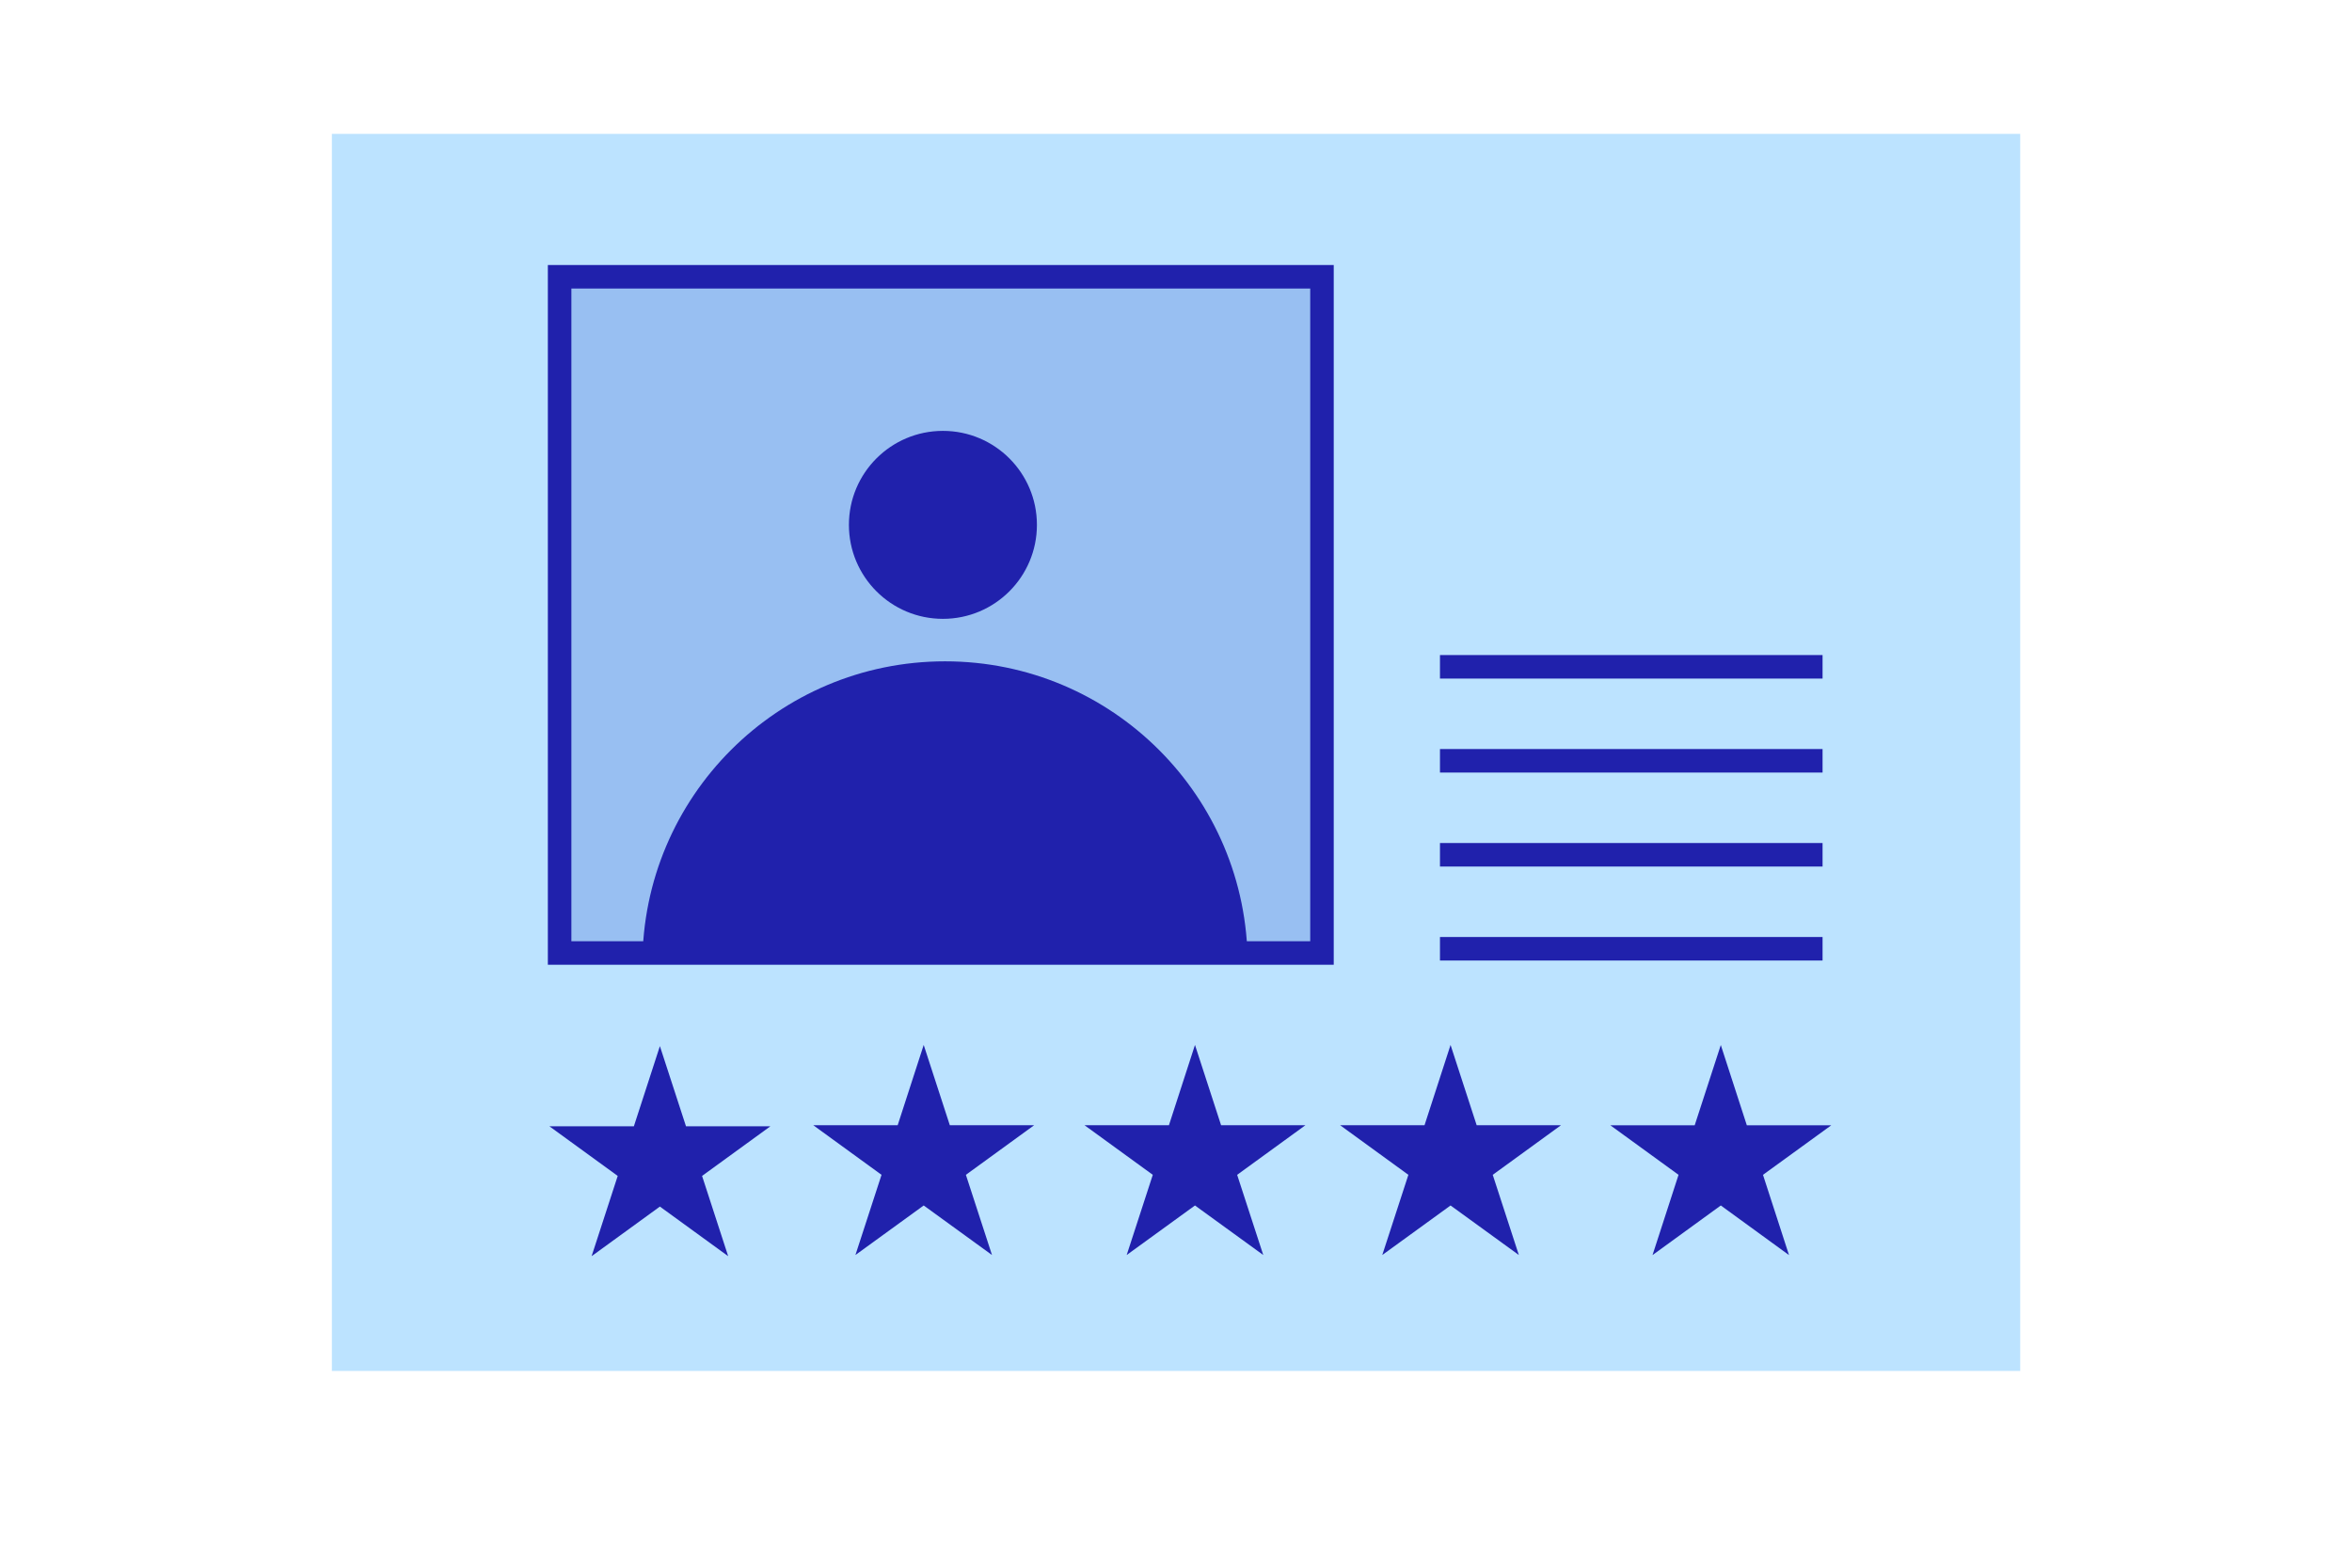
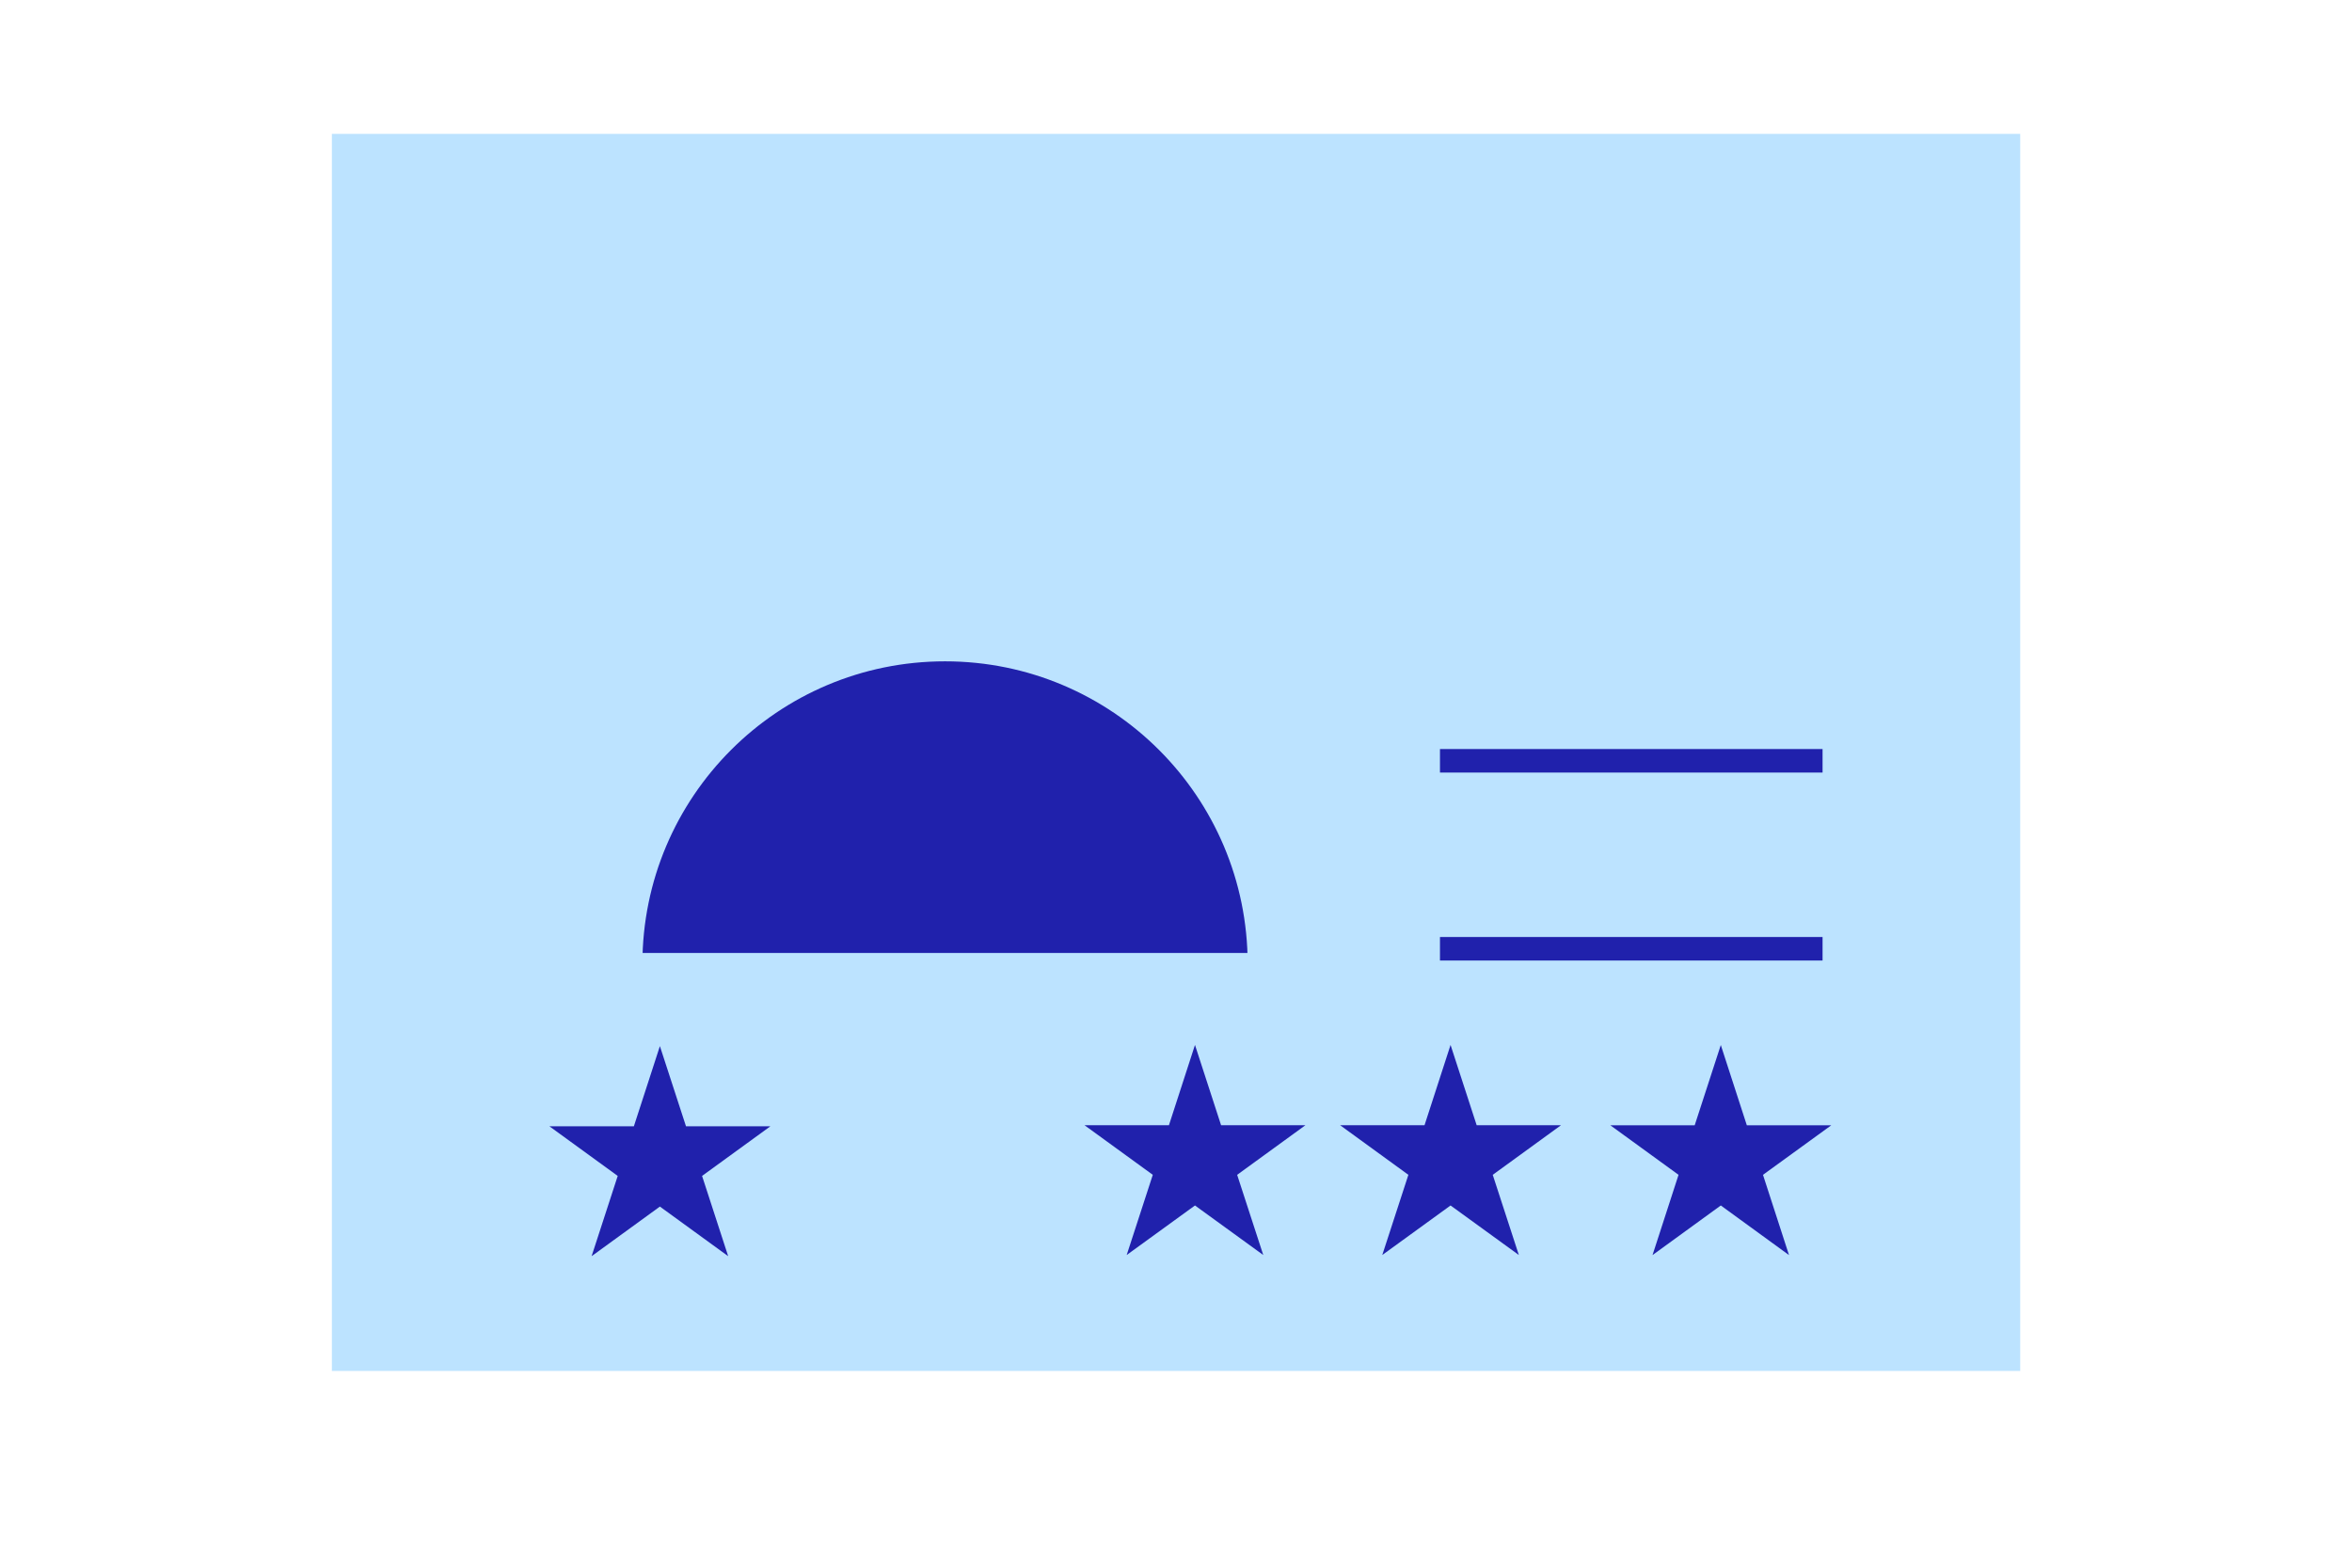
<svg xmlns="http://www.w3.org/2000/svg" id="Layer_1" viewBox="0 0 300 200">
  <defs>
    <style>.cls-1{fill:#2021ac;}.cls-2{fill:#98bff2;}.cls-2,.cls-3{stroke:#2021ac;stroke-miterlimit:10;stroke-width:3px;}.cls-4{clip-path:url(#clippath);}.cls-5,.cls-3{fill:none;}.cls-6{fill:#abdcff;opacity:.8;}</style>
    <clipPath id="clippath">
      <rect class="cls-5" x="61.92" y="27.76" width="118.73" height="93.82" />
    </clipPath>
  </defs>
  <rect class="cls-6" x="42.33" y="17.08" width="215.35" height="157.82" />
  <polygon class="cls-1" points="84.17 133.46 87.5 143.69 98.26 143.69 89.55 150.02 92.88 160.26 84.17 153.93 75.46 160.26 78.79 150.02 70.08 143.69 80.85 143.69 84.17 133.46" />
-   <polygon class="cls-1" points="117.82 133.31 121.15 143.55 131.91 143.55 123.2 149.88 126.53 160.11 117.82 153.79 109.11 160.11 112.44 149.88 103.73 143.55 114.5 143.55 117.82 133.31" />
  <polygon class="cls-1" points="152.42 133.31 155.75 143.55 166.51 143.55 157.8 149.88 161.13 160.11 152.42 153.79 143.71 160.11 147.04 149.88 138.33 143.55 149.1 143.55 152.42 133.31" />
  <polygon class="cls-1" points="185.02 133.31 188.35 143.55 199.11 143.55 190.4 149.88 193.73 160.11 185.02 153.79 176.31 160.11 179.64 149.88 170.93 143.55 181.7 143.55 185.02 133.31" />
  <polygon class="cls-1" points="219.49 133.32 222.81 143.56 233.58 143.56 224.87 149.88 228.19 160.12 219.49 153.79 210.78 160.12 214.1 149.88 205.4 143.56 216.16 143.56 219.49 133.32" />
-   <rect class="cls-2" x="71.38" y="35.31" width="97.24" height="86.27" />
-   <circle class="cls-1" cx="120.27" cy="66.96" r="11.99" />
  <g class="cls-4">
    <circle class="cls-1" cx="120.54" cy="122.97" r="38.6" />
  </g>
-   <line class="cls-3" x1="183.67" y1="85.07" x2="232.47" y2="85.07" />
  <line class="cls-3" x1="183.67" y1="97.06" x2="232.47" y2="97.06" />
-   <line class="cls-3" x1="183.67" y1="109.05" x2="232.47" y2="109.05" />
  <line class="cls-3" x1="183.67" y1="121.04" x2="232.47" y2="121.04" />
</svg>